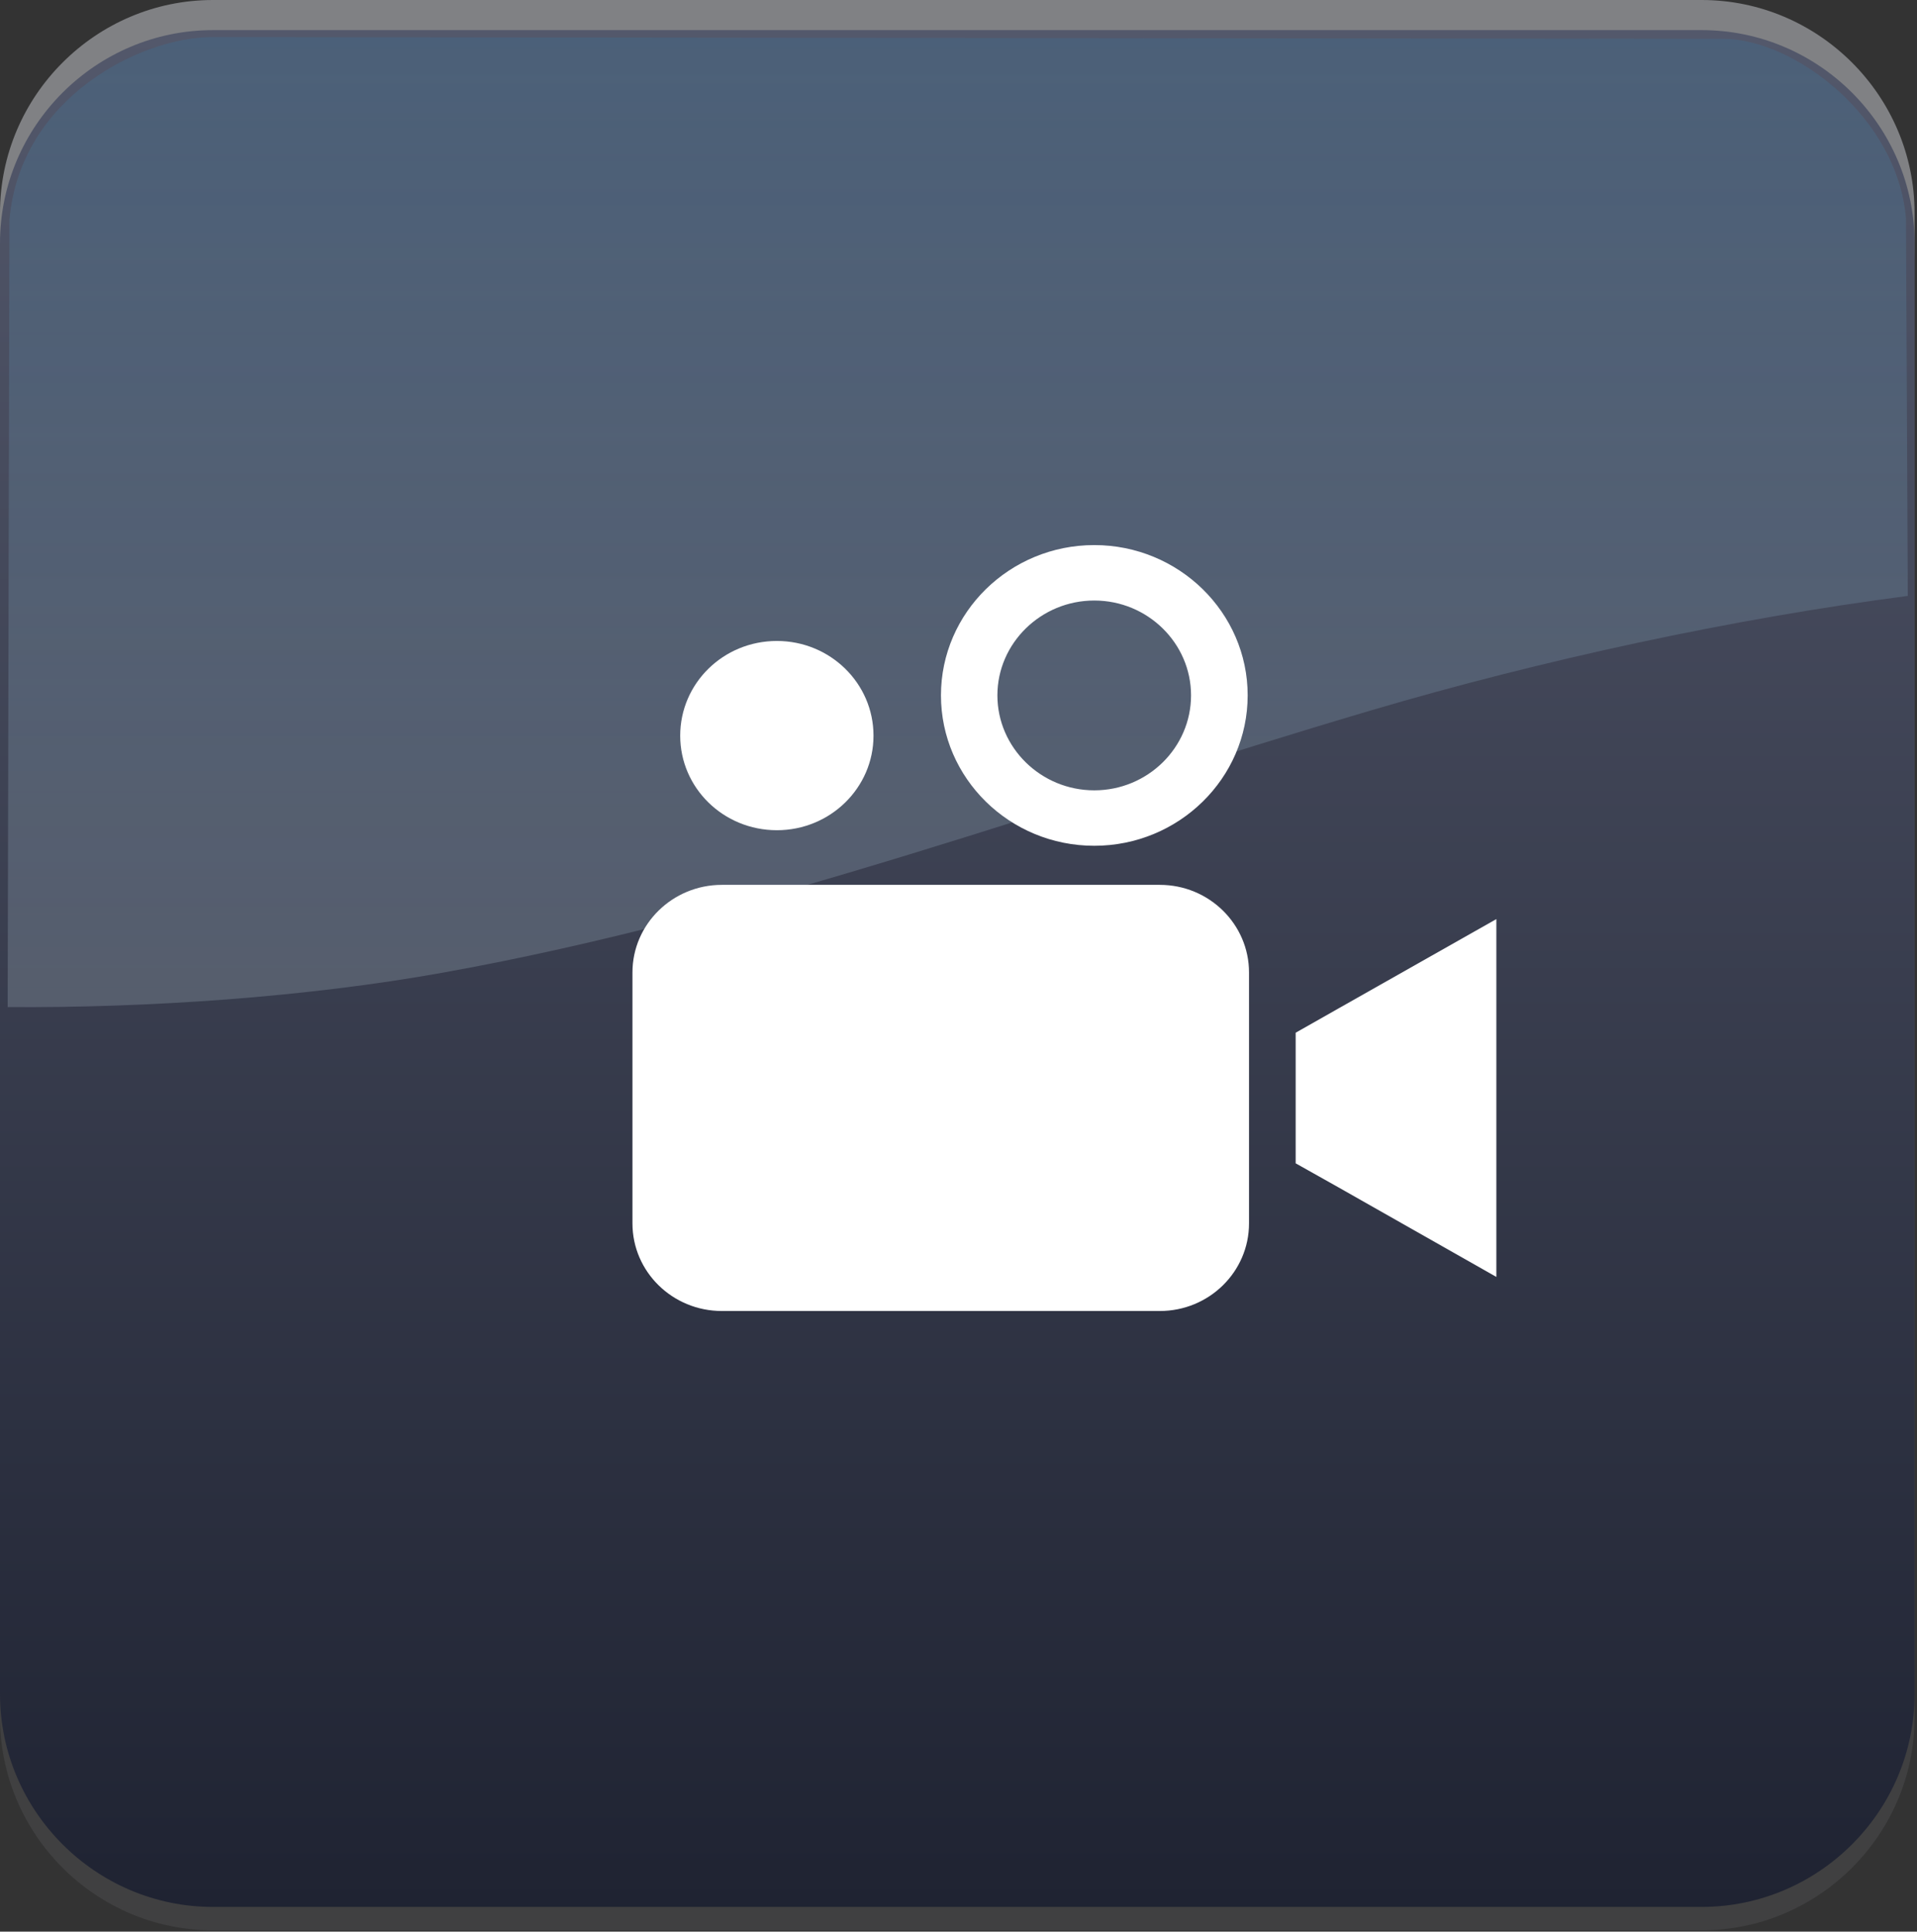
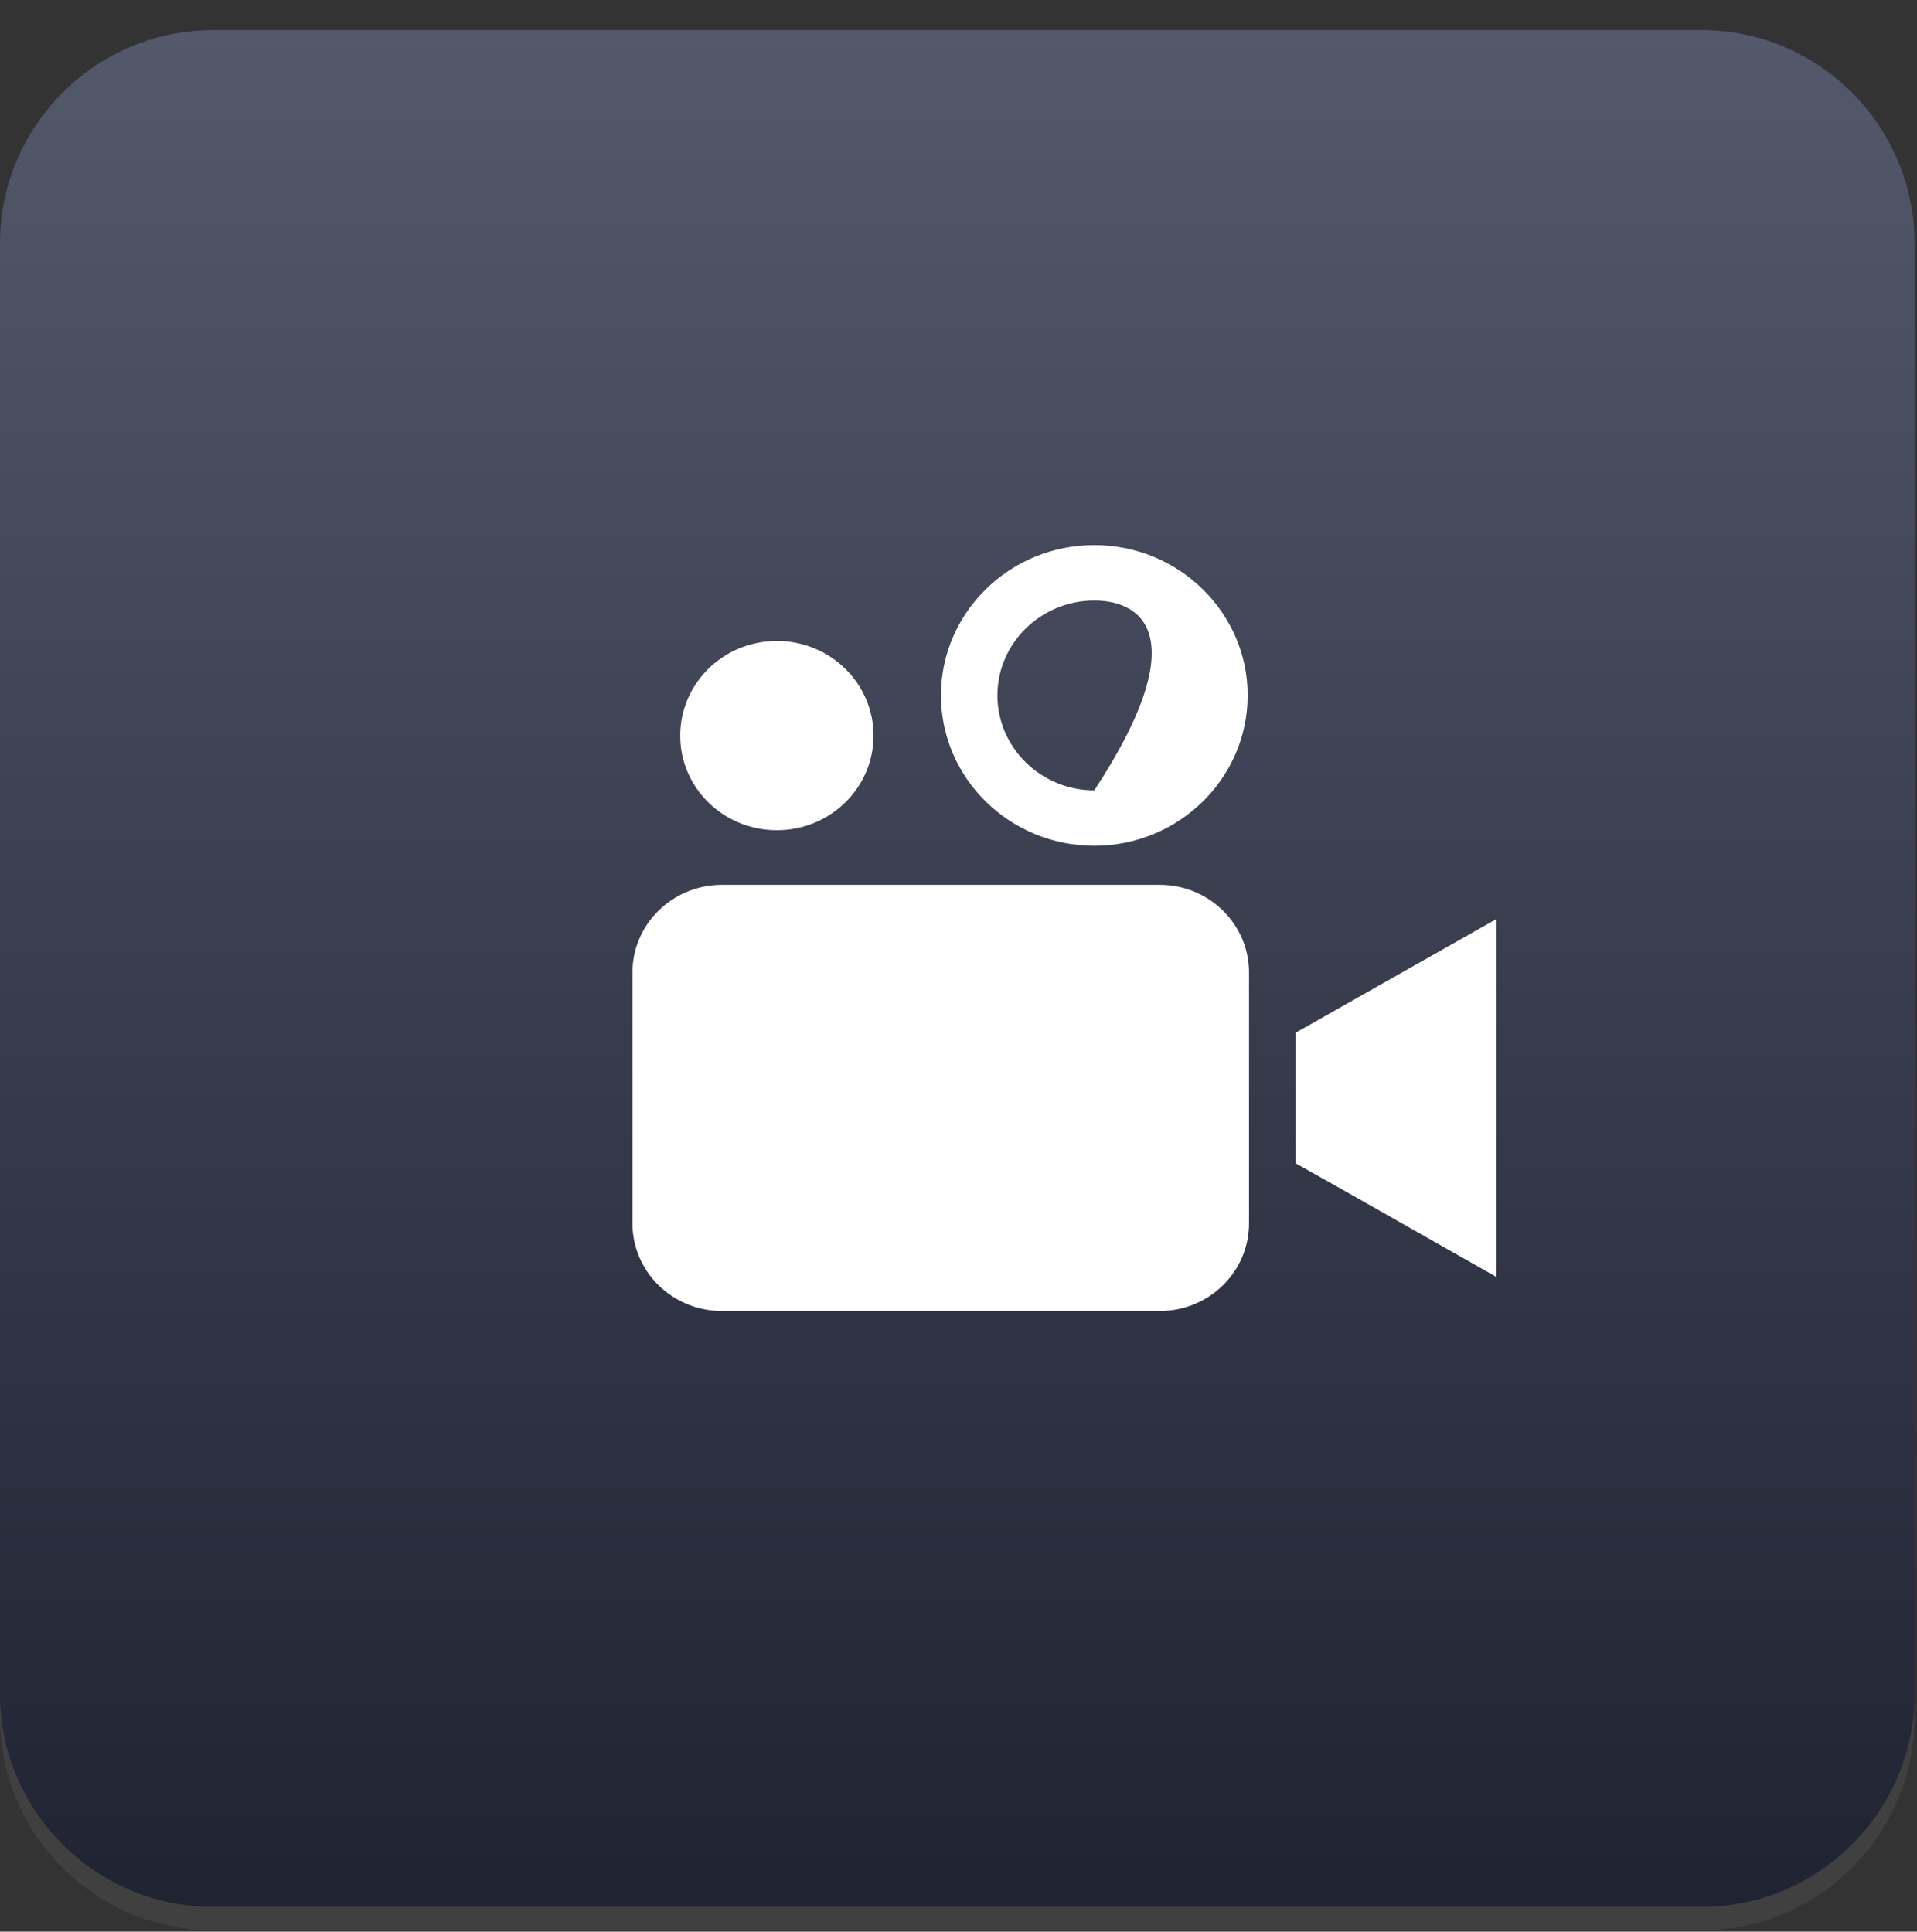
<svg xmlns="http://www.w3.org/2000/svg" version="1.1" id="Layer_1" x="0px" y="0px" width="317.516px" height="320px" viewBox="0 0 317.516 320" enable-background="new 0 0 317.516 320" xml:space="preserve">
  <rect x="0" y="0" width="317.516" height="320" fill="#333333" stroke="none" />
  <g>
    <g>
-       <path fill="#808184" d="M317.113,275.642c0,19.399-15.872,35.277-35.277,35.277H35.278C15.875,310.919,0,295.041,0,275.642V35.284    C0,15.878,15.875,0,35.278,0h246.558c19.405,0,35.277,15.878,35.277,35.284V275.642z" />
      <path fill="#404041" d="M317.113,284.502c0,19.405-15.872,35.277-35.277,35.277H35.278C15.875,319.779,0,303.907,0,284.502V44.138    C0,24.732,15.875,8.86,35.278,8.86h246.558c19.405,0,35.277,15.872,35.277,35.278V284.502z" />
      <linearGradient id="SVGID_1_" gradientUnits="userSpaceOnUse" x1="158.557" y1="315.902" x2="158.557" y2="4.989">
        <stop offset="0" style="stop-color:#1F2332" />
        <stop offset="1" style="stop-color:#53586B" />
      </linearGradient>
      <path fill="url(#SVGID_1_)" d="M317.113,280.631c0,19.399-15.872,35.271-35.277,35.271H35.278C15.875,315.902,0,300.03,0,280.631    V40.267C0,20.861,15.875,4.989,35.278,4.989h246.558c19.405,0,35.277,15.872,35.277,35.278V280.631z" />
    </g>
    <g opacity="0.2">
      <linearGradient id="SVGID_2_" gradientUnits="userSpaceOnUse" x1="158.769" y1="267.414" x2="158.769" y2="-29.629" gradientTransform="matrix(-1 0 0 1 317.397 0)">
        <stop offset="0" style="stop-color:#FFFFFF" />
        <stop offset="0.09" style="stop-color:#F8FBFC" />
        <stop offset="0.216" style="stop-color:#E6F0F5" />
        <stop offset="0.366" style="stop-color:#C7DEEA" />
        <stop offset="0.531" style="stop-color:#9DC4DA" />
        <stop offset="0.711" style="stop-color:#67A3C5" />
        <stop offset="0.9" style="stop-color:#267CAC" />
        <stop offset="1" style="stop-color:#00659E" />
      </linearGradient>
-       <path fill="url(#SVGID_2_)" d="M35.116,6.144l250.292,0.287c11.657,0,28.803,12.813,30.282,29.689l0.3,62.601    c-29.009,3.765-60.484,10.571-88.943,18.975c-51.519,15.21-101.554,34.06-153.571,43.414c-22.668,4.084-49.03,5.888-72.207,5.726    L1.561,36.42C3.344,16.034,23.464,6.144,35.116,6.144z" />
    </g>
  </g>
  <g>
    <path fill="#FFFFFF" d="M206.878,202.663c0,8.018-6.612,14.518-14.779,14.518h-72.535c-8.186,0-14.81-6.5-14.81-14.518v-41.559   c0-7.999,6.625-14.518,14.81-14.518h72.535c8.167,0,14.779,6.519,14.779,14.518V202.663z" />
    <polygon fill="#FFFFFF" points="221.67,167.073 214.602,171.082 214.602,192.717 221.67,196.688 247.844,211.536 247.844,181.89    247.844,152.256  " />
    <path fill="#FFFFFF" d="M144.68,121.874c0-8.673-7.168-15.691-16.003-15.691c-8.876,0-16.013,7.018-16.013,15.691   c0,8.642,7.137,15.66,16.013,15.66C137.512,137.534,144.68,130.516,144.68,121.874z" />
    <g>
-       <path fill="#FFFFFF" d="M181.247,140.112c-14.012,0-25.394-11.17-25.394-24.919c0-13.724,11.382-24.894,25.394-24.894    c13.998,0,25.406,11.17,25.406,24.894C206.653,128.942,195.245,140.112,181.247,140.112L181.247,140.112z M181.247,99.483    c-8.835,0-16.047,7.068-16.047,15.709c0,8.66,7.212,15.735,16.047,15.735c8.841,0,16.027-7.075,16.027-15.735    C197.274,106.551,190.088,99.483,181.247,99.483L181.247,99.483z" />
+       <path fill="#FFFFFF" d="M181.247,140.112c-14.012,0-25.394-11.17-25.394-24.919c0-13.724,11.382-24.894,25.394-24.894    c13.998,0,25.406,11.17,25.406,24.894C206.653,128.942,195.245,140.112,181.247,140.112L181.247,140.112z M181.247,99.483    c-8.835,0-16.047,7.068-16.047,15.709c0,8.66,7.212,15.735,16.047,15.735C197.274,106.551,190.088,99.483,181.247,99.483L181.247,99.483z" />
    </g>
  </g>
</svg>